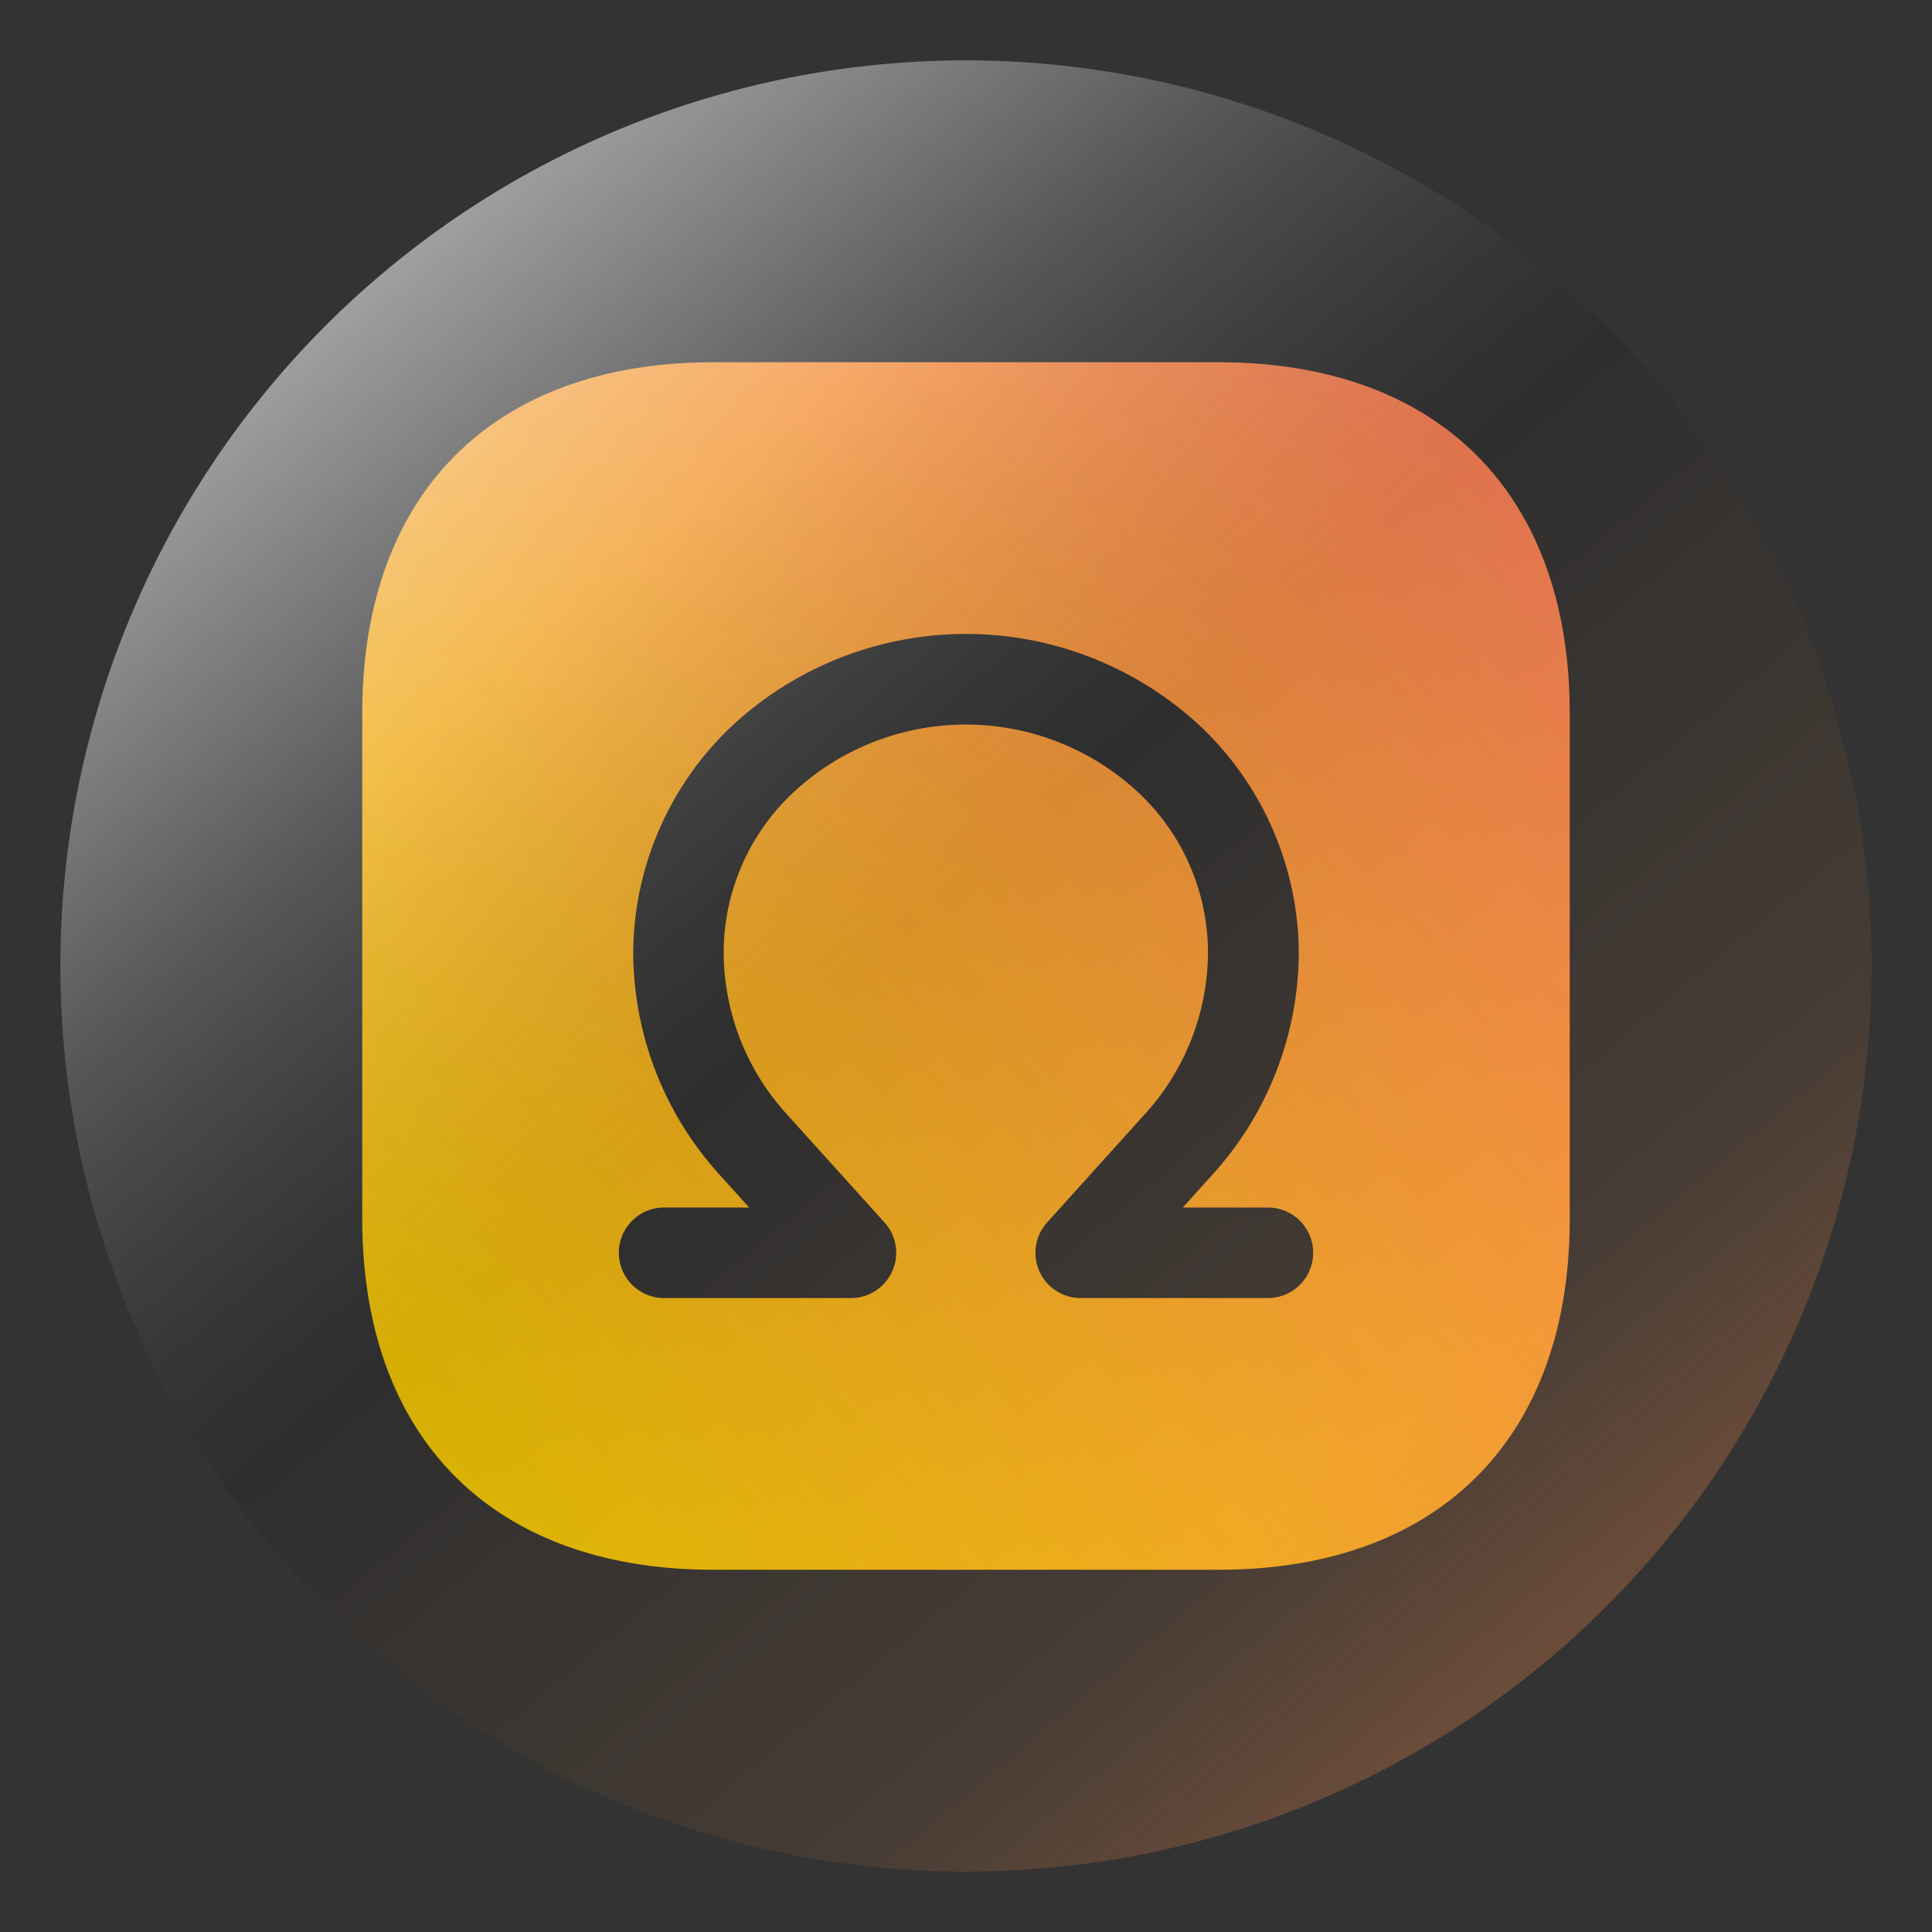
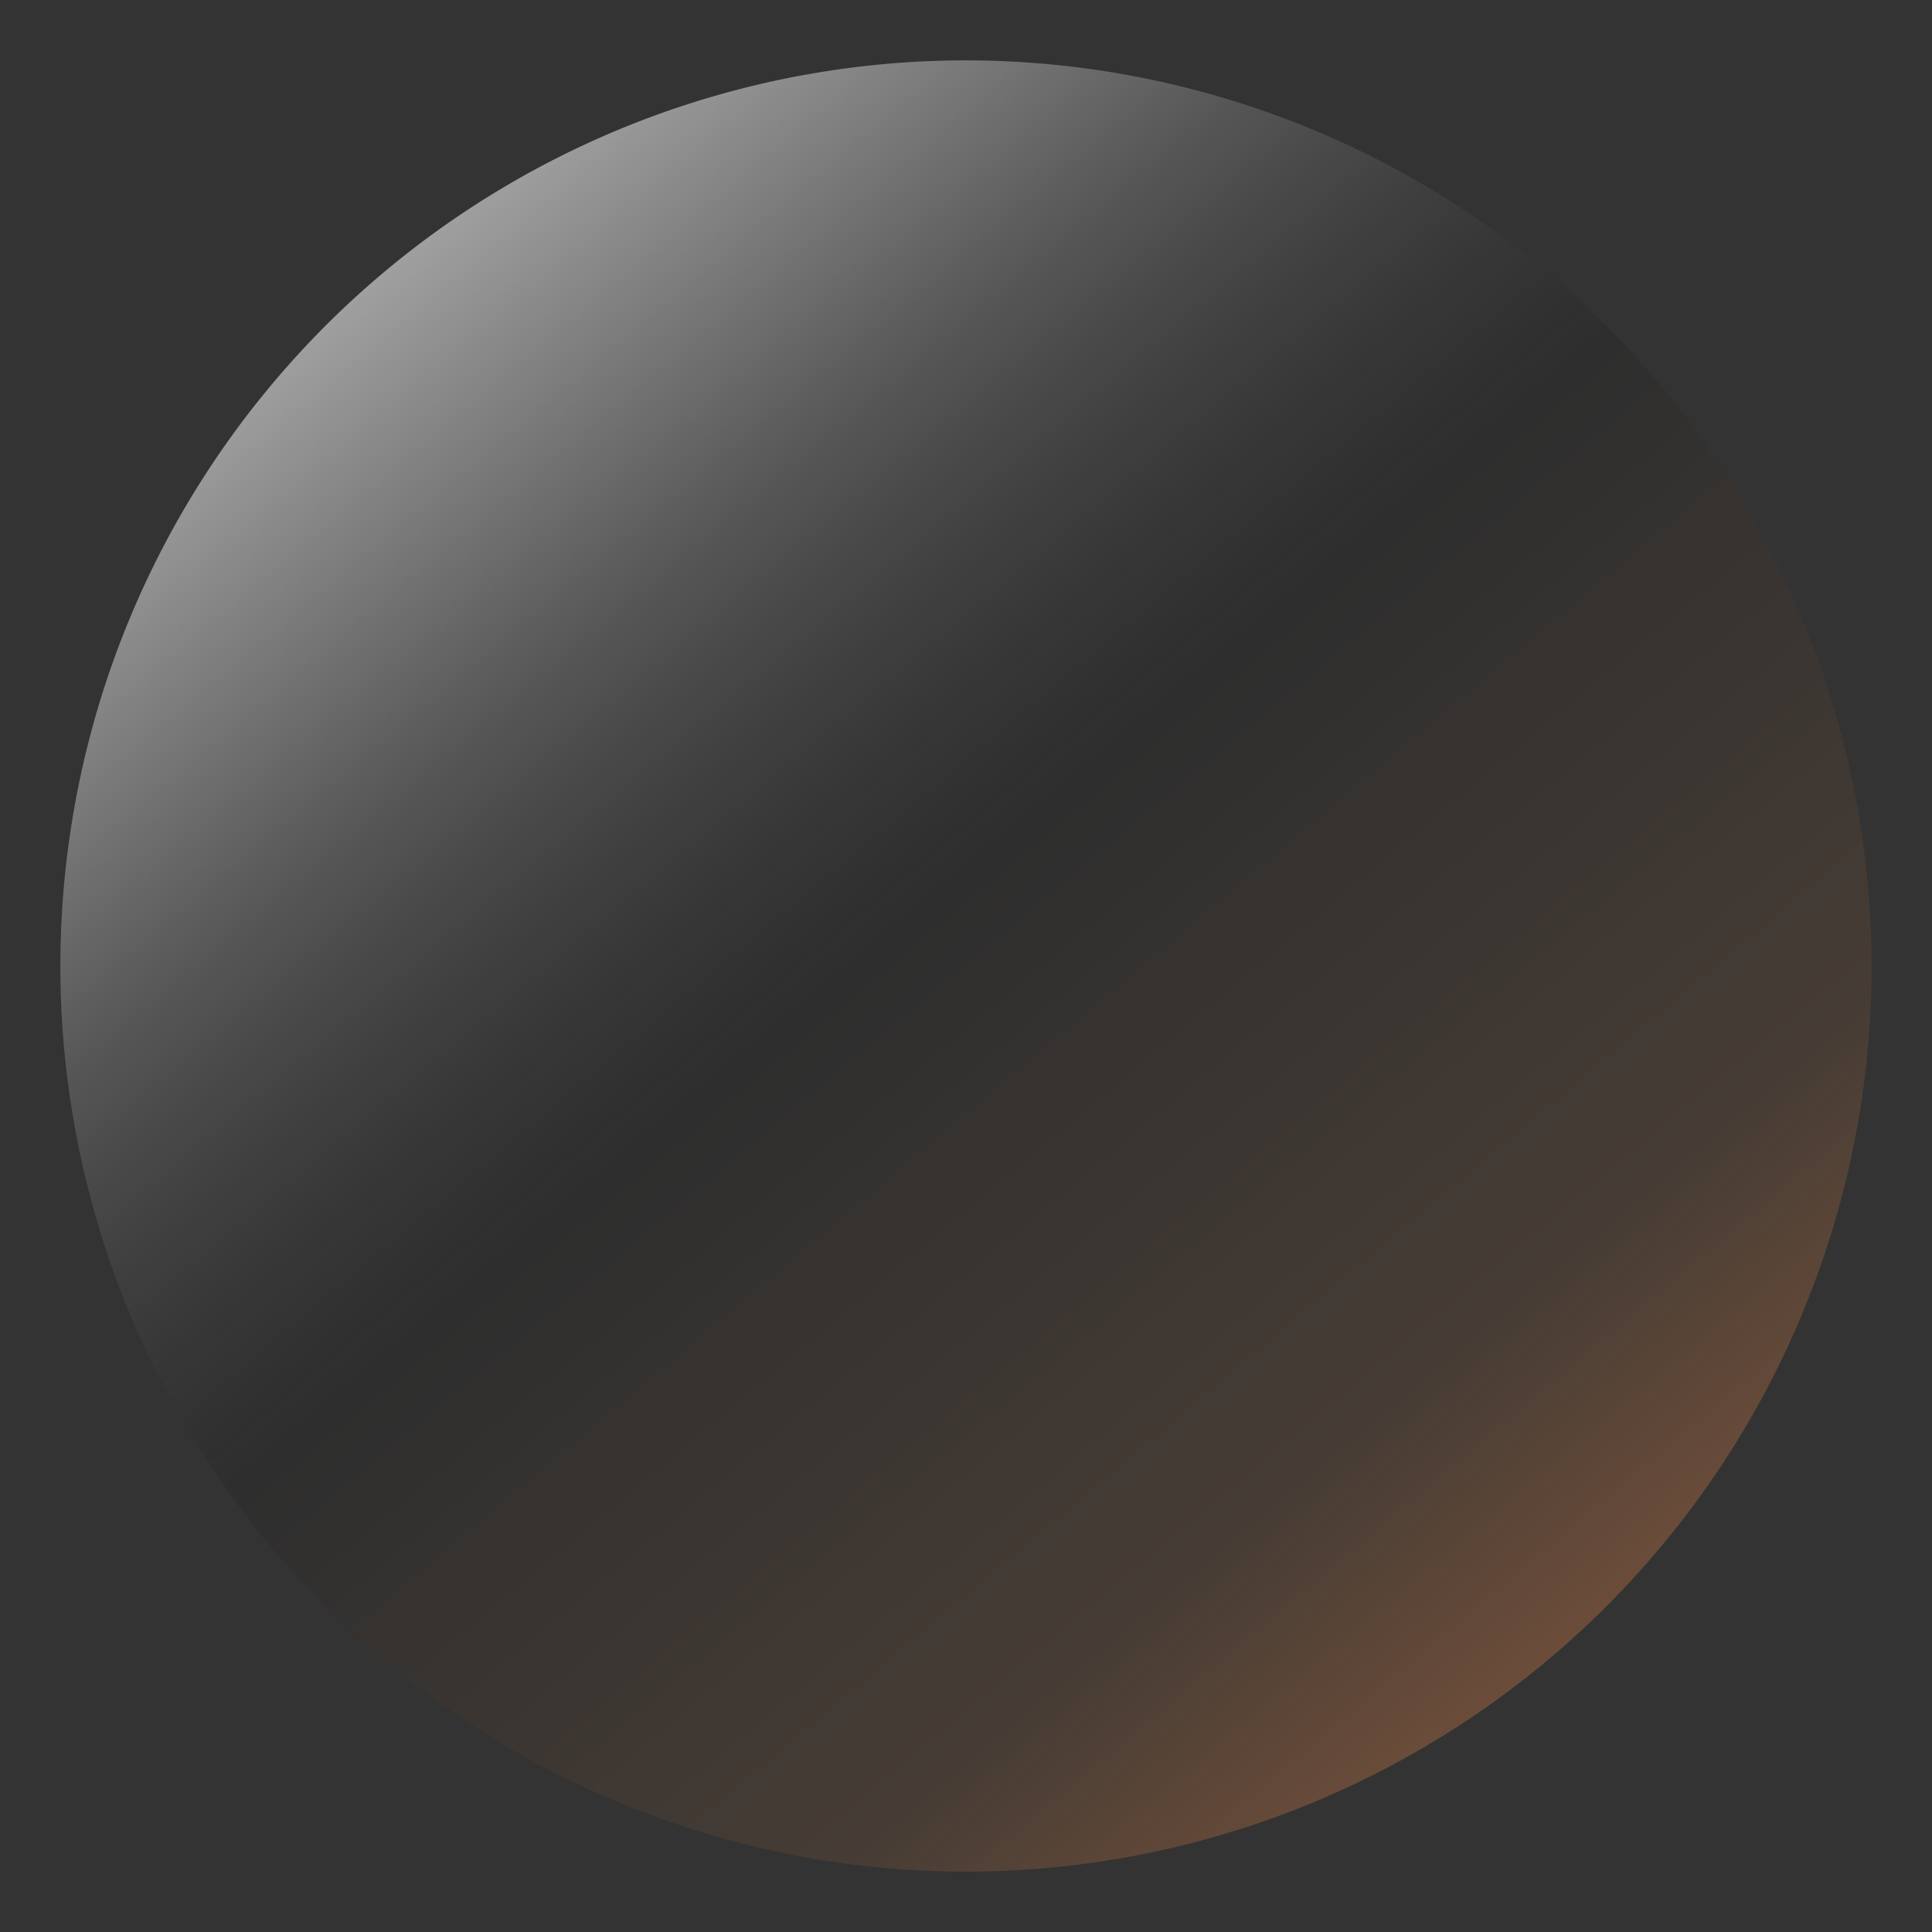
<svg xmlns="http://www.w3.org/2000/svg" height="512" viewBox="0 0 32 32" width="512">
  <rect x="0" y="0" width="32" height="32" fill="#333333" stroke="none" />
  <linearGradient id="_4" gradientUnits="userSpaceOnUse" x1="7.542" x2="24.458" y1="24.458" y2="7.542">
    <stop offset="0" stop-color="#ecc303" />
    <stop offset="1" stop-color="#f78057" />
  </linearGradient>
  <linearGradient id="linear-gradient" gradientUnits="userSpaceOnUse" x1="3.104" x2="27.373" y1=".632" y2="29.554">
    <stop offset="0" stop-color="#fff" stop-opacity=".8" />
    <stop offset=".3" stop-color="#fff" stop-opacity=".2" />
    <stop offset=".5" stop-opacity=".1" />
    <stop offset=".8" stop-color="#f58f44" stop-opacity=".1" />
    <stop offset="1" stop-color="#f6874e" stop-opacity=".4" />
  </linearGradient>
  <g id="_01" data-name="01">
-     <path d="m20.186 6h-8.372c-3.64 0-5.814 2.173-5.814 5.814v8.372c0 3.641 2.174 5.814 5.814 5.814h8.372c3.64 0 5.814-2.173 5.814-5.814v-8.372c0-3.641-2.174-5.814-5.814-5.814zm.814 15.5h-3.1a.75.75 0 0 1 -.556-1.253l1.618-1.793a4 4 0 0 0 1.046-2.681 3.639 3.639 0 0 0 -1.161-2.654 4.191 4.191 0 0 0 -5.7 0 3.639 3.639 0 0 0 -1.161 2.654 4 4 0 0 0 1.046 2.682l1.618 1.792a.75.75 0 0 1 -.55 1.253h-3.1a.75.75 0 0 1 0-1.5h1.408l-.487-.54a5.5 5.5 0 0 1 -1.433-3.687 5.2 5.2 0 0 1 1.628-3.742 5.692 5.692 0 0 1 7.768 0 5.2 5.2 0 0 1 1.628 3.742 5.5 5.5 0 0 1 -1.433 3.686l-.487.541h1.408a.75.75 0 0 1 0 1.5z" fill="url(#_4)" />
    <path d="m31 16a15 15 0 1 1 -15-15 15.011 15.011 0 0 1 15 15z" fill="url(#linear-gradient)" />
  </g>
</svg>